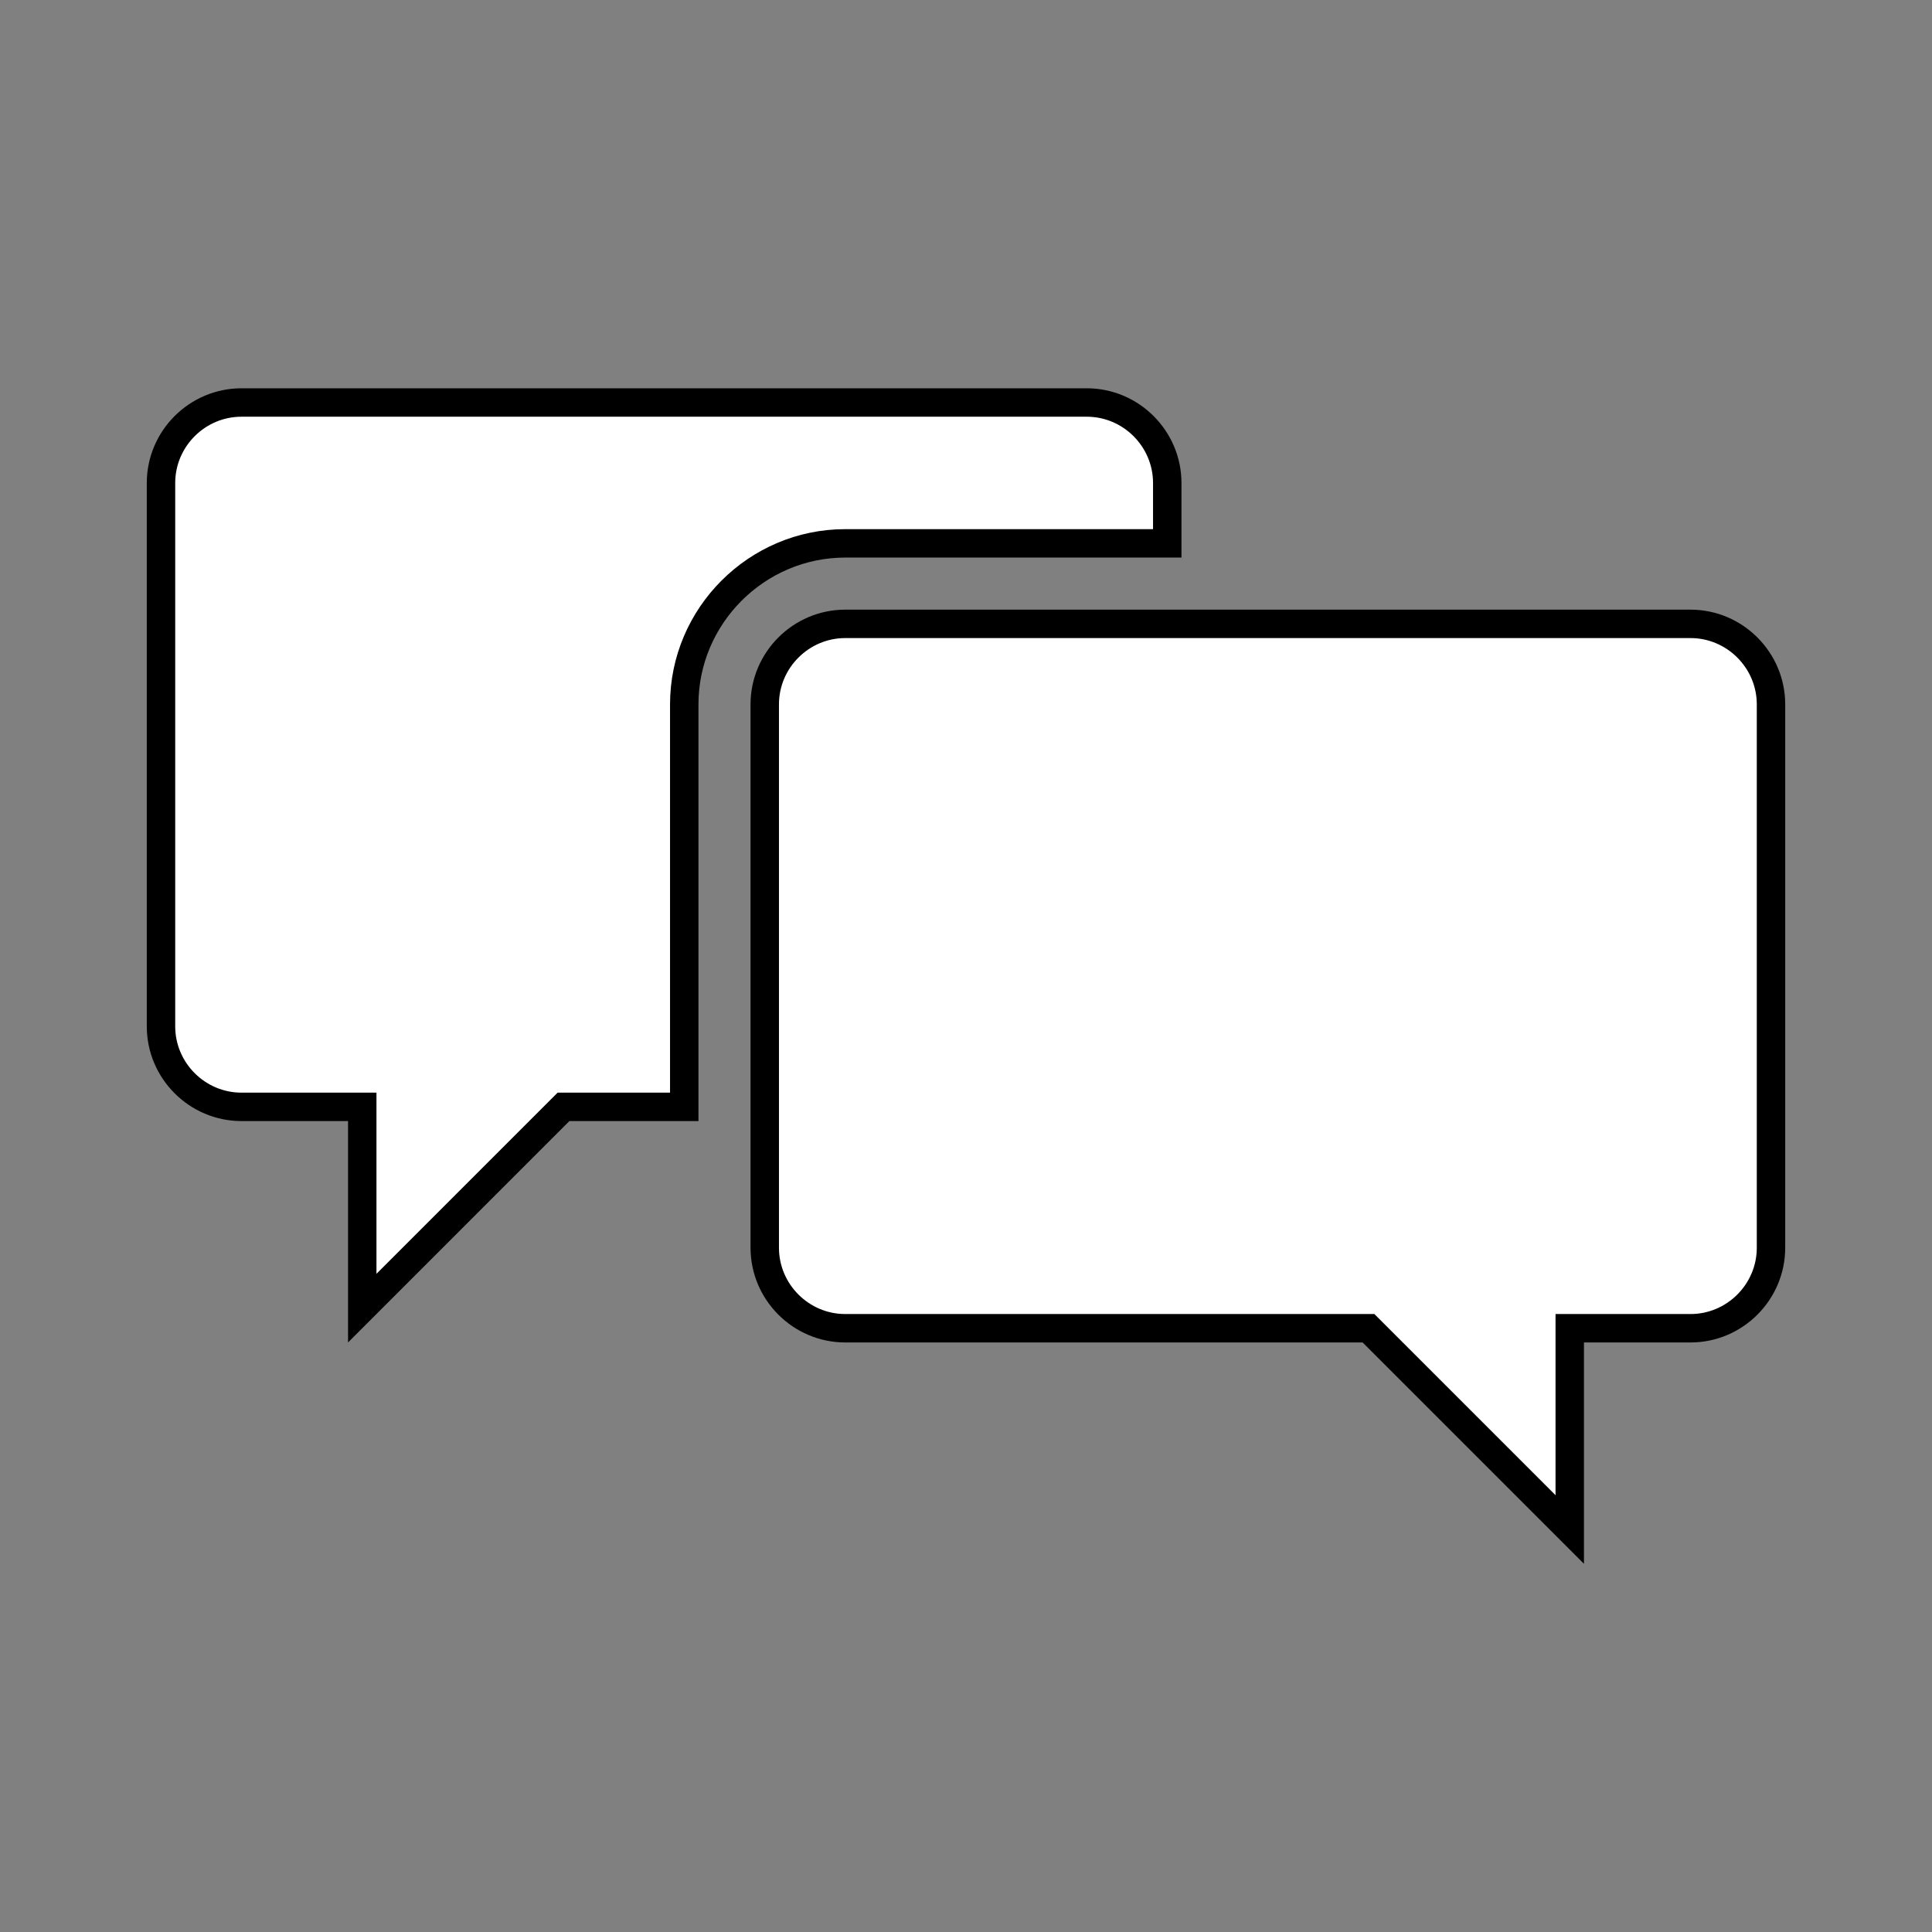
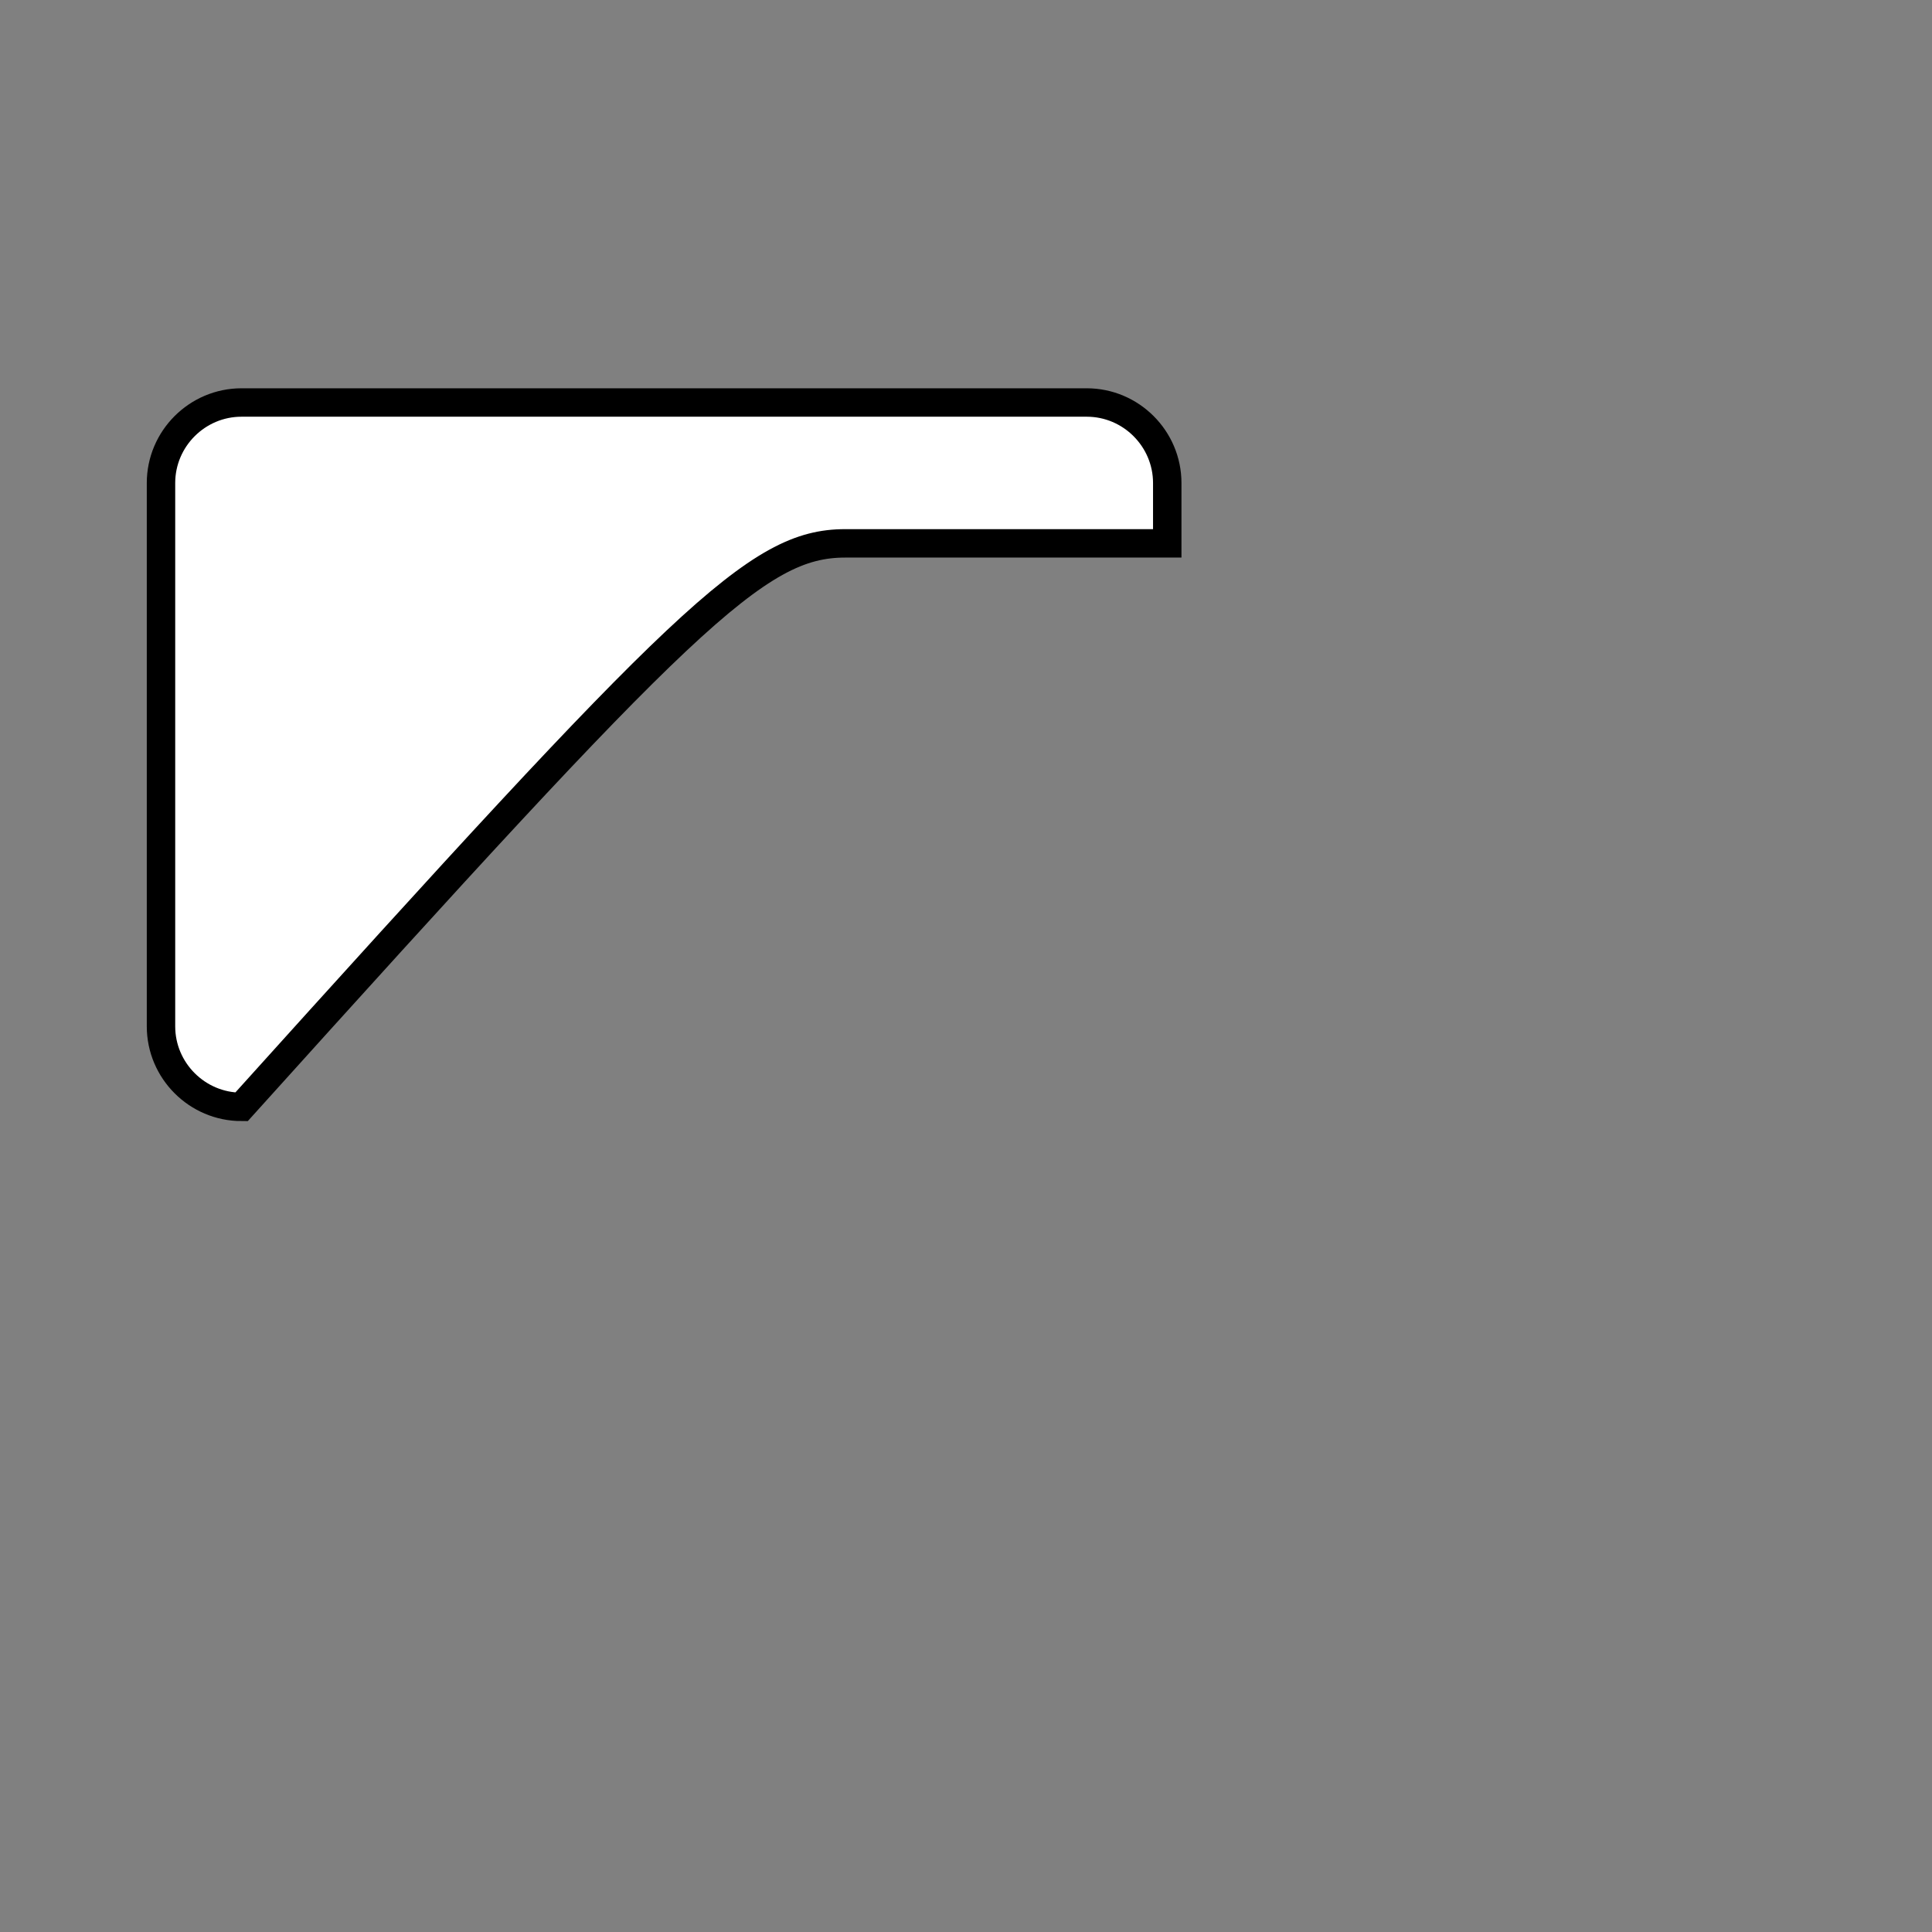
<svg xmlns="http://www.w3.org/2000/svg" width="66" height="66" xml:space="preserve">
  <rect width="100%" height="100%" fill="#808080" stroke="none" />
  <g transform="translate(-79 -263)">
-     <path d="M107.875 281.562 118.875 281.562 118.875 279.5C118.875 277.987 117.637 276.75 116.125 276.75L87.25 276.75C85.737 276.75 84.5 277.987 84.5 279.5L84.5 298.062C84.5 299.575 85.737 300.812 87.25 300.812L91.375 300.812 91.375 307.688 98.25 300.812 102.375 300.812 102.375 287.062C102.375 284.038 104.85 281.562 107.875 281.562Z" stroke="#000000" stroke-width="0.971" fill="#FFFFFF" />
-     <path d="M136.75 284.312 107.875 284.312C106.363 284.312 105.125 285.55 105.125 287.062L105.125 305.625C105.125 307.138 106.363 308.375 107.875 308.375L125.75 308.375 132.625 315.25 132.625 308.375 136.75 308.375C138.262 308.375 139.5 307.138 139.5 305.625L139.5 287.062C139.5 285.55 138.262 284.312 136.75 284.312Z" stroke="#000000" stroke-width="0.971" fill="#FFFFFF" />
+     <path d="M107.875 281.562 118.875 281.562 118.875 279.5C118.875 277.987 117.637 276.75 116.125 276.75L87.25 276.75C85.737 276.75 84.5 277.987 84.5 279.5L84.5 298.062C84.5 299.575 85.737 300.812 87.25 300.812C102.375 284.038 104.85 281.562 107.875 281.562Z" stroke="#000000" stroke-width="0.971" fill="#FFFFFF" />
  </g>
</svg>